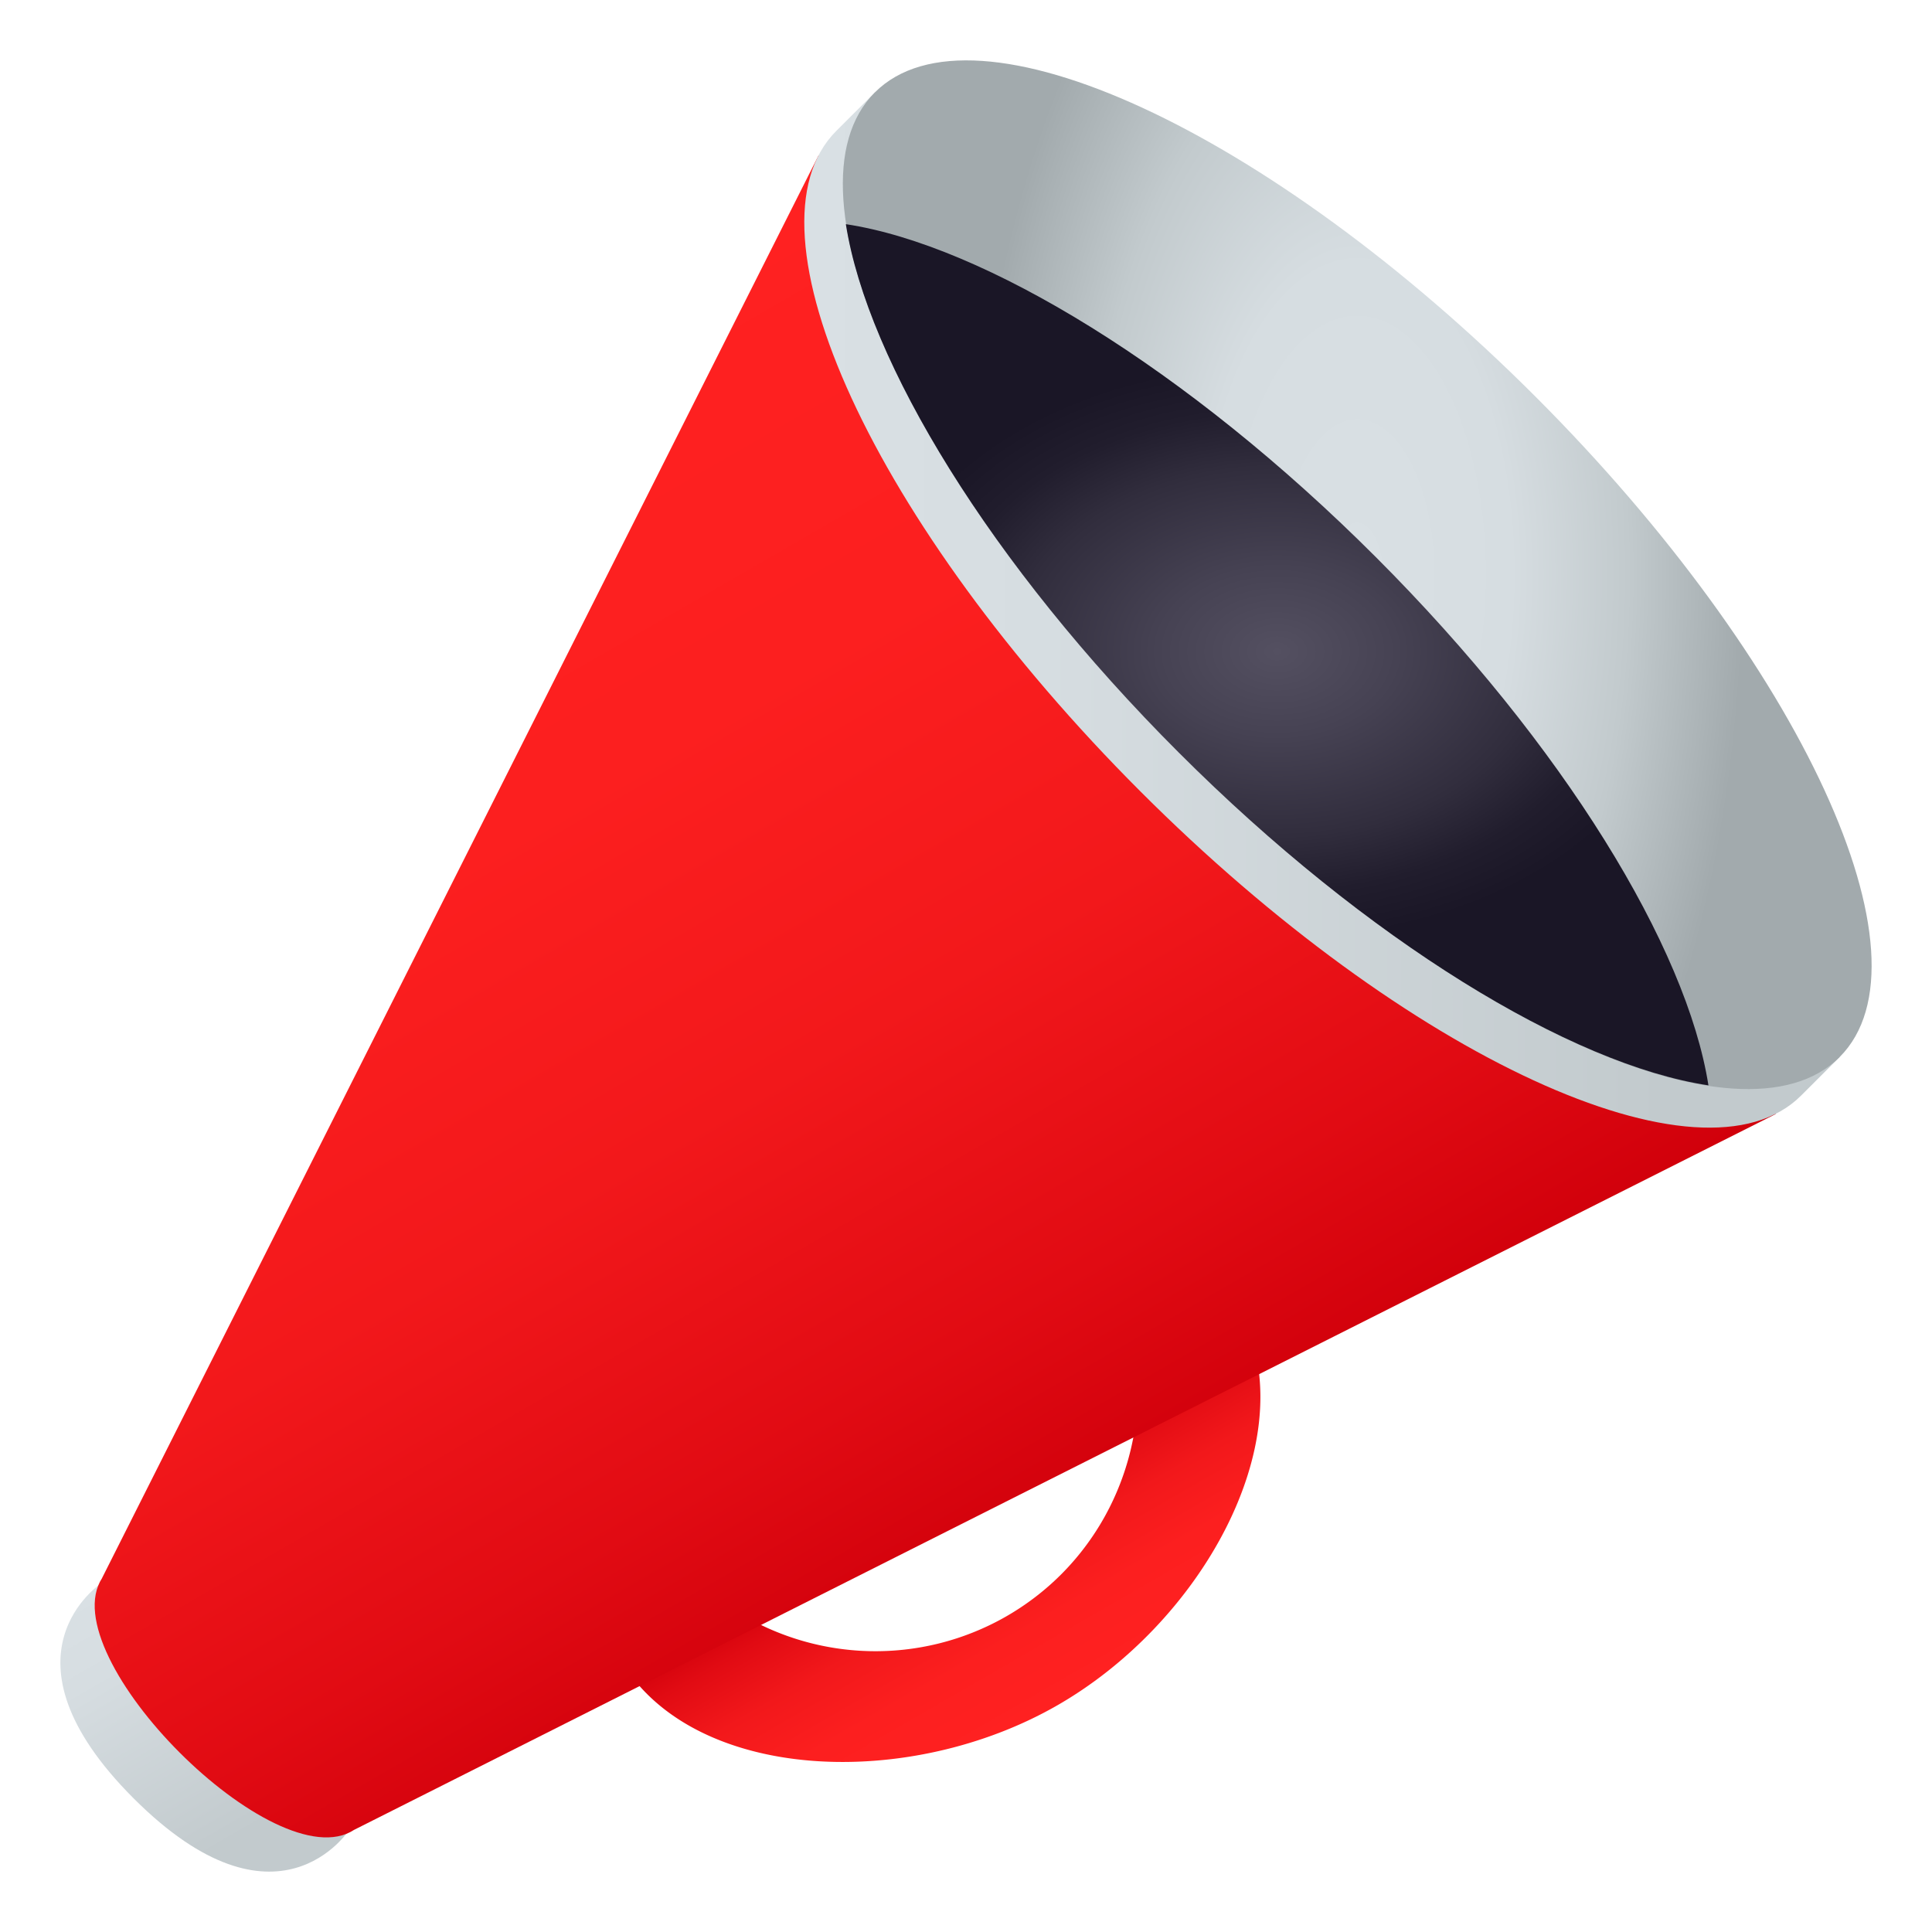
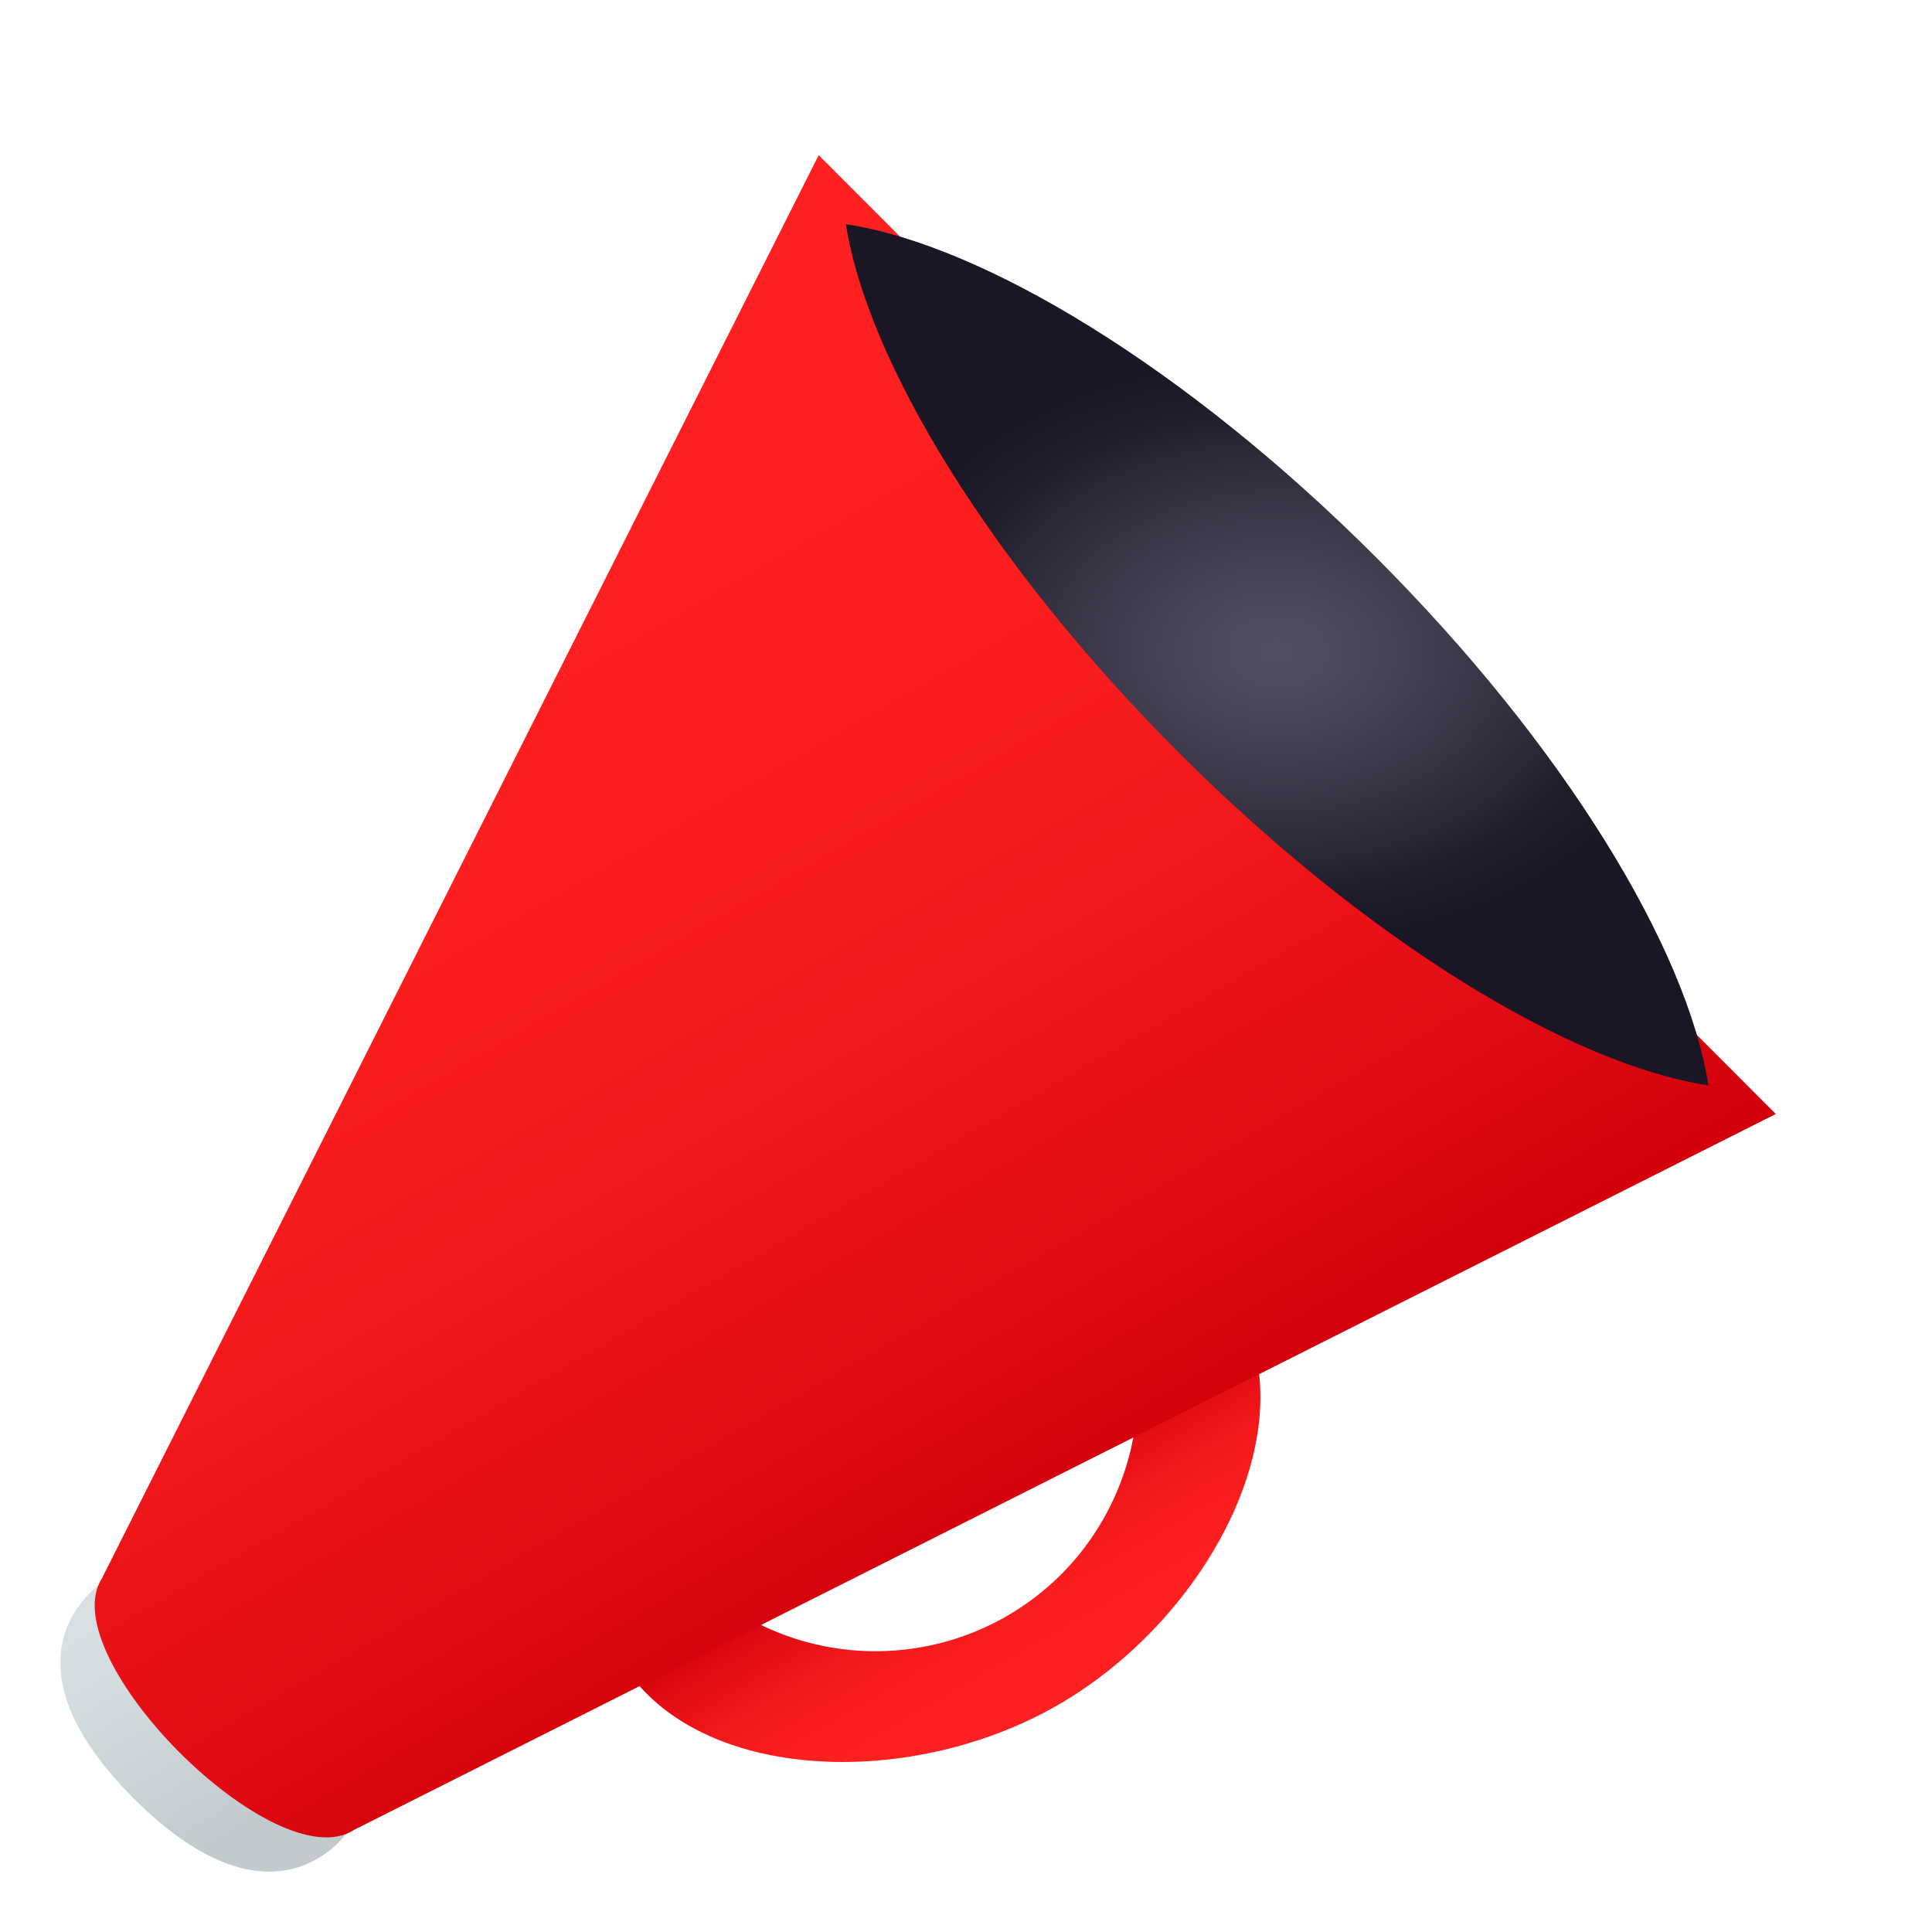
<svg xmlns="http://www.w3.org/2000/svg" width="64" height="64" viewBox="0 0 64 64">
  <linearGradient id="1f4e3-a" gradientUnits="userSpaceOnUse" x1="91.023" y1="-136.492" x2="86.975" y2="-129.48" gradientTransform="matrix(1 0 0 -1 -56 -80)">
    <stop offset="0" stop-color="#ff2121" />
    <stop offset=".33" stop-color="#fc1f1f" />
    <stop offset=".596" stop-color="#f2181b" />
    <stop offset=".838" stop-color="#e10b13" />
    <stop offset="1" stop-color="#d1000b" />
  </linearGradient>
  <path fill="url(#1f4e3-a)" d="M37.695 45.767c.076 3.112-1.513 6.161-4.402 7.801a8.708 8.708 0 0 1-8.95-.221l-3.549 2.011c2.599 3.683 9.393 3.881 14.174 1.166 4.788-2.715 8.103-8.649 6.273-12.77l-3.546 2.013z" />
  <linearGradient id="1f4e3-b" gradientUnits="userSpaceOnUse" x1="59.344" y1="-132.455" x2="65.085" y2="-142.398" gradientTransform="matrix(1 0 0 -1 -56 -80)">
    <stop offset="0" stop-color="#d9e0e4" />
    <stop offset=".232" stop-color="#d6dde1" />
    <stop offset=".831" stop-color="#c2cacd" />
  </linearGradient>
  <path fill="url(#1f4e3-b)" d="M3.371 52.438s-3.699 2.38 1.056 7.136c4.758 4.756 7.133 1.052 7.133 1.052l-8.189-8.188z" />
  <linearGradient id="1f4e3-c" gradientUnits="userSpaceOnUse" x1="68.531" y1="-93.561" x2="90.212" y2="-131.113" gradientTransform="matrix(1 0 0 -1 -56 -80)">
    <stop offset="0" stop-color="#ff2121" />
    <stop offset=".33" stop-color="#fc1f1f" />
    <stop offset=".596" stop-color="#f2181b" />
    <stop offset=".838" stop-color="#e10b13" />
    <stop offset="1" stop-color="#d1000b" />
  </linearGradient>
  <path fill="url(#1f4e3-c)" d="M27.12 5.139L3.382 52.272v.003c-1.683 2.595 5.75 10.038 8.345 8.343l47.098-23.715L27.12 5.139z" />
  <linearGradient id="1f4e3-d" gradientUnits="userSpaceOnUse" x1="82.644" y1="-100.208" x2="116.939" y2="-100.208" gradientTransform="matrix(1 0 0 -1 -56 -80)">
    <stop offset="0" stop-color="#d9e0e4" />
    <stop offset=".232" stop-color="#d6dde1" />
    <stop offset=".831" stop-color="#c2cacd" />
  </linearGradient>
-   <path fill="url(#1f4e3-d)" d="M60.939 35.018l-1.276 1.275c-3.265 3.264-13.06-1.249-21.882-10.073-8.825-8.826-13.338-18.622-10.078-21.883l1.278-1.276 31.958 31.957z" />
  <radialGradient id="1f4e3-e" cx="100.96" cy="78.029" r="16.999" gradientTransform="matrix(1 0 0 -2.01 -56 175.863)" gradientUnits="userSpaceOnUse">
    <stop offset="0" stop-color="#d9e0e4" />
    <stop offset=".301" stop-color="#d6dde1" />
    <stop offset=".528" stop-color="#c2cacd" />
    <stop offset=".753" stop-color="#a2aaad" />
    <stop offset="1" stop-color="#a2aaad" />
  </radialGradient>
-   <path fill="url(#1f4e3-e)" d="M50.863 13.137c8.824 8.824 13.338 18.621 10.076 21.881-3.262 3.259-13.059-1.253-21.883-10.074C30.231 16.119 25.719 6.32 28.981 3.061c3.262-3.262 13.054 1.25 21.882 10.076z" />
  <radialGradient id="1f4e3-f" cx="98.307" cy="-254.223" r="14.24" gradientTransform="matrix(1 0 0 -.703 -56 -157.138)" gradientUnits="userSpaceOnUse">
    <stop offset="0" stop-color="#545061" />
    <stop offset=".279" stop-color="#464253" />
    <stop offset=".611" stop-color="#312d3d" />
    <stop offset=".796" stop-color="#211d2d" />
    <stop offset=".956" stop-color="#1a1626" />
  </radialGradient>
-   <path fill="url(#1f4e3-f)" d="M39.044 24.925c6.251 6.253 12.995 10.34 17.55 11.029-.713-4.558-4.787-11.27-11.019-17.501C39.319 12.197 32.58 8.115 28.02 7.426c.717 4.556 4.791 11.269 11.024 17.499z" />
+   <path fill="url(#1f4e3-f)" d="M39.044 24.925c6.251 6.253 12.995 10.34 17.55 11.029-.713-4.558-4.787-11.27-11.019-17.501C39.319 12.197 32.58 8.115 28.02 7.426c.717 4.556 4.791 11.269 11.024 17.499" />
</svg>